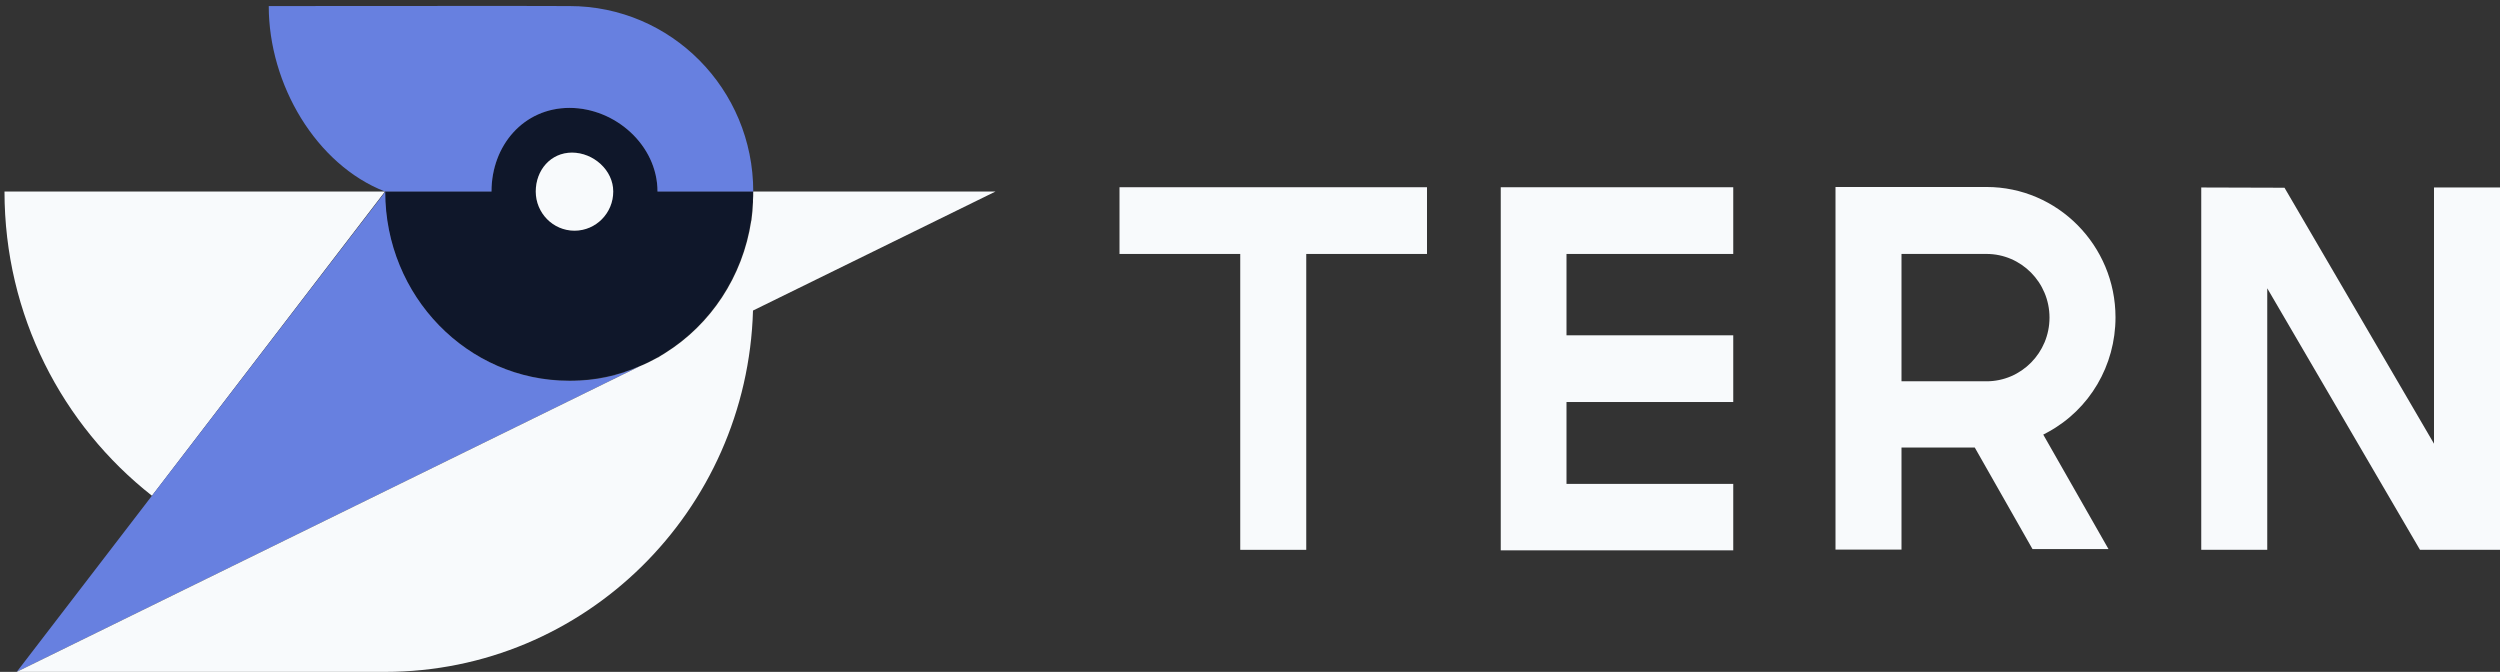
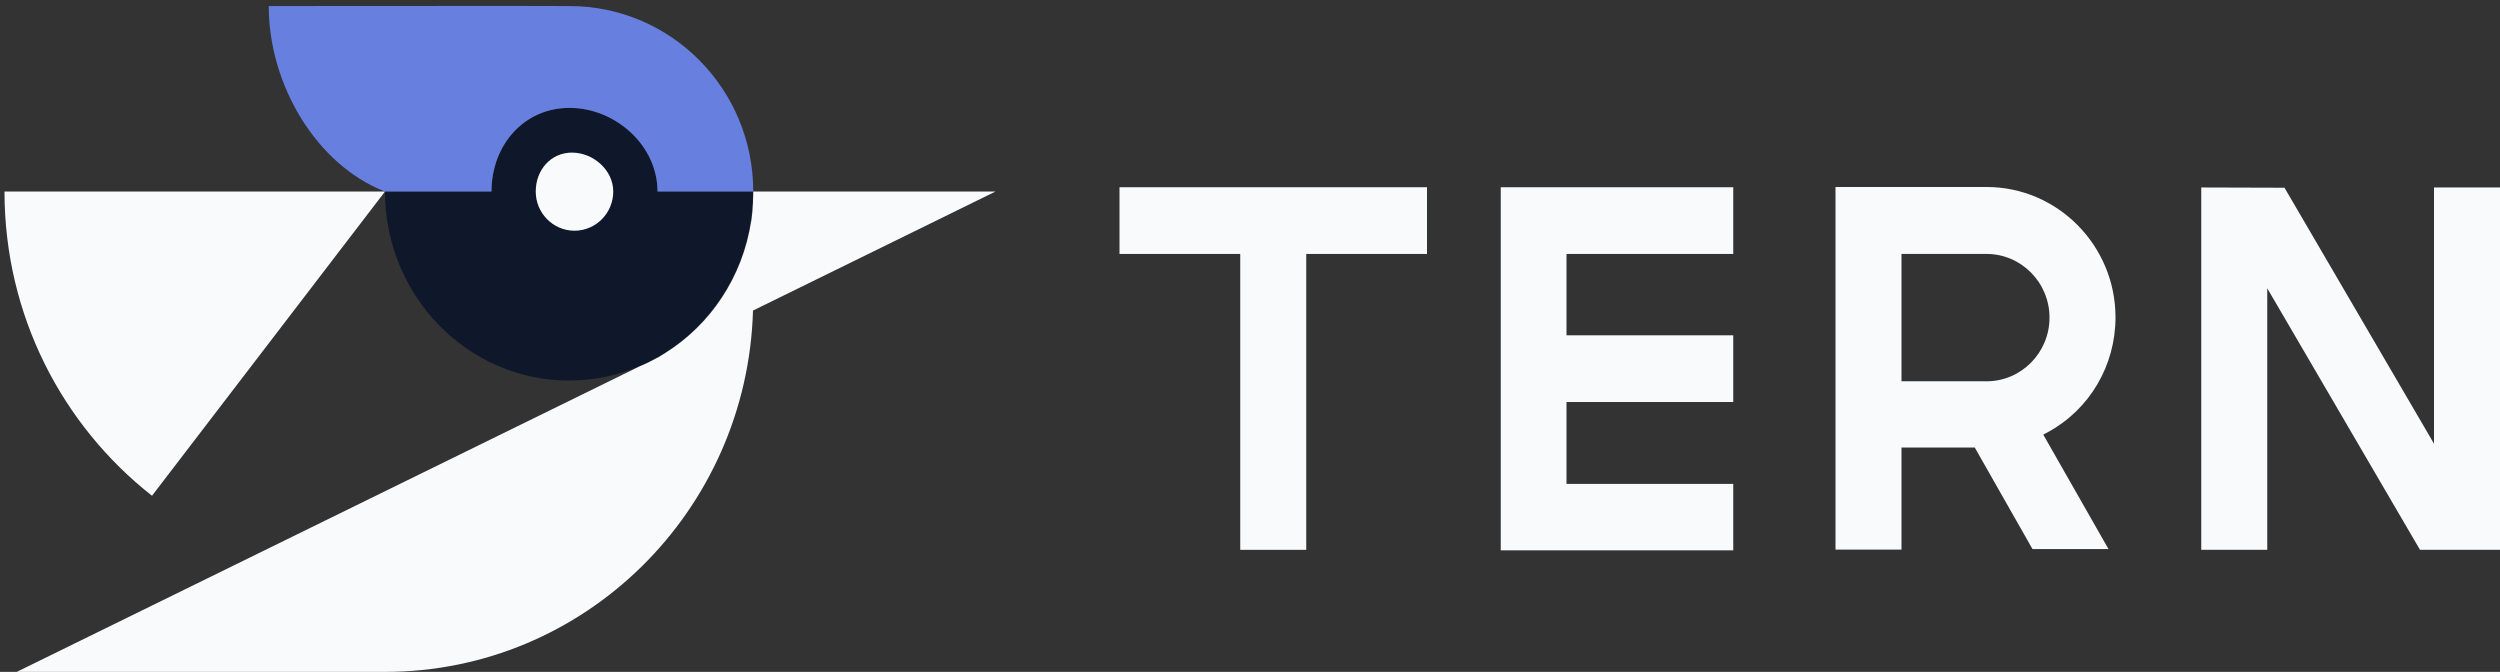
<svg xmlns="http://www.w3.org/2000/svg" width="160" height="43" viewBox="0 0 160 43" fill="none">
  <rect x="0" y="0" width="160" height="43" fill="#333333" stroke="none" />
  <path d="M160 35.189V11.999H155.776V28.397L146.208 12.015L140.88 11.999V35.189H145.104V18.451L154.88 35.189H160Z" fill="#F8FAFC" />
  <path d="M91.328 11.983H71.648V16.253H79.376V35.189H83.6V16.253H91.328V11.983Z" fill="#F8FAFC" />
  <path d="M110.928 16.253V11.984H96.048V35.222H110.928V30.969H100.256V25.729H110.928V21.46H100.256V16.253H110.928Z" fill="#F8FAFC" />
  <path d="M130.08 35.141H134.944L130.768 27.815L131.072 27.653C133.744 26.198 135.392 23.384 135.392 20.311C135.392 15.719 131.696 11.967 127.136 11.967H117.472V35.173H121.696V28.64H126.384L130.08 35.141ZM121.696 16.252H127.136C129.36 16.252 131.168 18.08 131.168 20.327C131.168 22.575 129.36 24.403 127.136 24.403H121.696V16.252Z" fill="#F8FAFC" />
  <path d="M9.728 31.729L24.64 12.258H0.288C0.288 20.182 3.984 27.217 9.728 31.729Z" fill="#F8FAFC" />
-   <path d="M42.08 12.257C42.08 9.298 39.376 6.905 36.448 6.905C33.52 6.905 31.456 9.298 31.456 12.257H24.64C24.64 18.936 29.92 24.354 36.416 24.354C42.912 24.354 48.192 18.936 48.192 12.257H42.08ZM36.768 14.764C35.408 14.764 34.288 13.632 34.288 12.257C34.288 10.883 35.248 9.767 36.608 9.767C37.968 9.767 39.232 10.883 39.232 12.257C39.248 13.648 38.144 14.764 36.768 14.764Z" fill="#0F172A" />
+   <path d="M42.08 12.257C42.08 9.298 39.376 6.905 36.448 6.905C33.52 6.905 31.456 9.298 31.456 12.257H24.64C24.64 18.936 29.92 24.354 36.416 24.354C42.912 24.354 48.192 18.936 48.192 12.257H42.08ZM36.768 14.764C35.408 14.764 34.288 13.632 34.288 12.257C34.288 10.883 35.248 9.767 36.608 9.767C39.248 13.648 38.144 14.764 36.768 14.764Z" fill="#0F172A" />
  <path d="M36.448 0.388C36.432 0.372 17.2 0.388 17.2 0.388C17.2 5.418 20.24 10.544 24.64 12.258H31.456C31.456 9.299 33.52 6.905 36.448 6.905C39.376 6.905 42.08 9.299 42.08 12.258H48.208C48.208 5.692 42.944 0.388 36.448 0.388Z" fill="#6780E0" />
-   <path d="M40.448 23.642C40.304 23.691 40.176 23.739 40.032 23.788C40 23.804 39.952 23.82 39.92 23.836C39.744 23.885 39.584 23.933 39.408 23.982C39.392 23.982 39.392 23.982 39.376 23.998C38.64 24.192 37.872 24.321 37.088 24.354C37.072 24.354 37.056 24.354 37.04 24.354C36.832 24.37 36.64 24.37 36.432 24.37C29.92 24.37 24.656 18.952 24.656 12.274L1.072 42.999L40.928 23.448C40.848 23.48 40.752 23.513 40.672 23.545C40.592 23.577 40.528 23.61 40.448 23.642Z" fill="#6780E0" />
  <path d="M48.208 12.258C48.208 12.452 48.208 12.63 48.192 12.808C48.192 12.856 48.192 12.905 48.192 12.937C48.176 13.115 48.176 13.293 48.16 13.471V13.487C48.144 13.681 48.112 13.875 48.096 14.069C48.096 14.085 48.096 14.101 48.08 14.134C47.536 17.724 45.472 20.78 42.576 22.592C42.56 22.608 42.544 22.608 42.528 22.624C42.384 22.705 42.24 22.802 42.112 22.883H42.096C41.712 23.093 41.328 23.287 40.928 23.449L1.072 43H24.64C37.424 43 47.824 32.715 48.192 19.875L63.712 12.258H48.208Z" fill="#F8FAFC" />
  <path d="M39.248 12.257C39.248 13.632 38.144 14.764 36.768 14.764C35.392 14.764 34.288 13.632 34.288 12.257C34.288 10.883 35.248 9.767 36.608 9.767C37.968 9.767 39.248 10.883 39.248 12.257Z" fill="#F8FAFC" />
</svg>